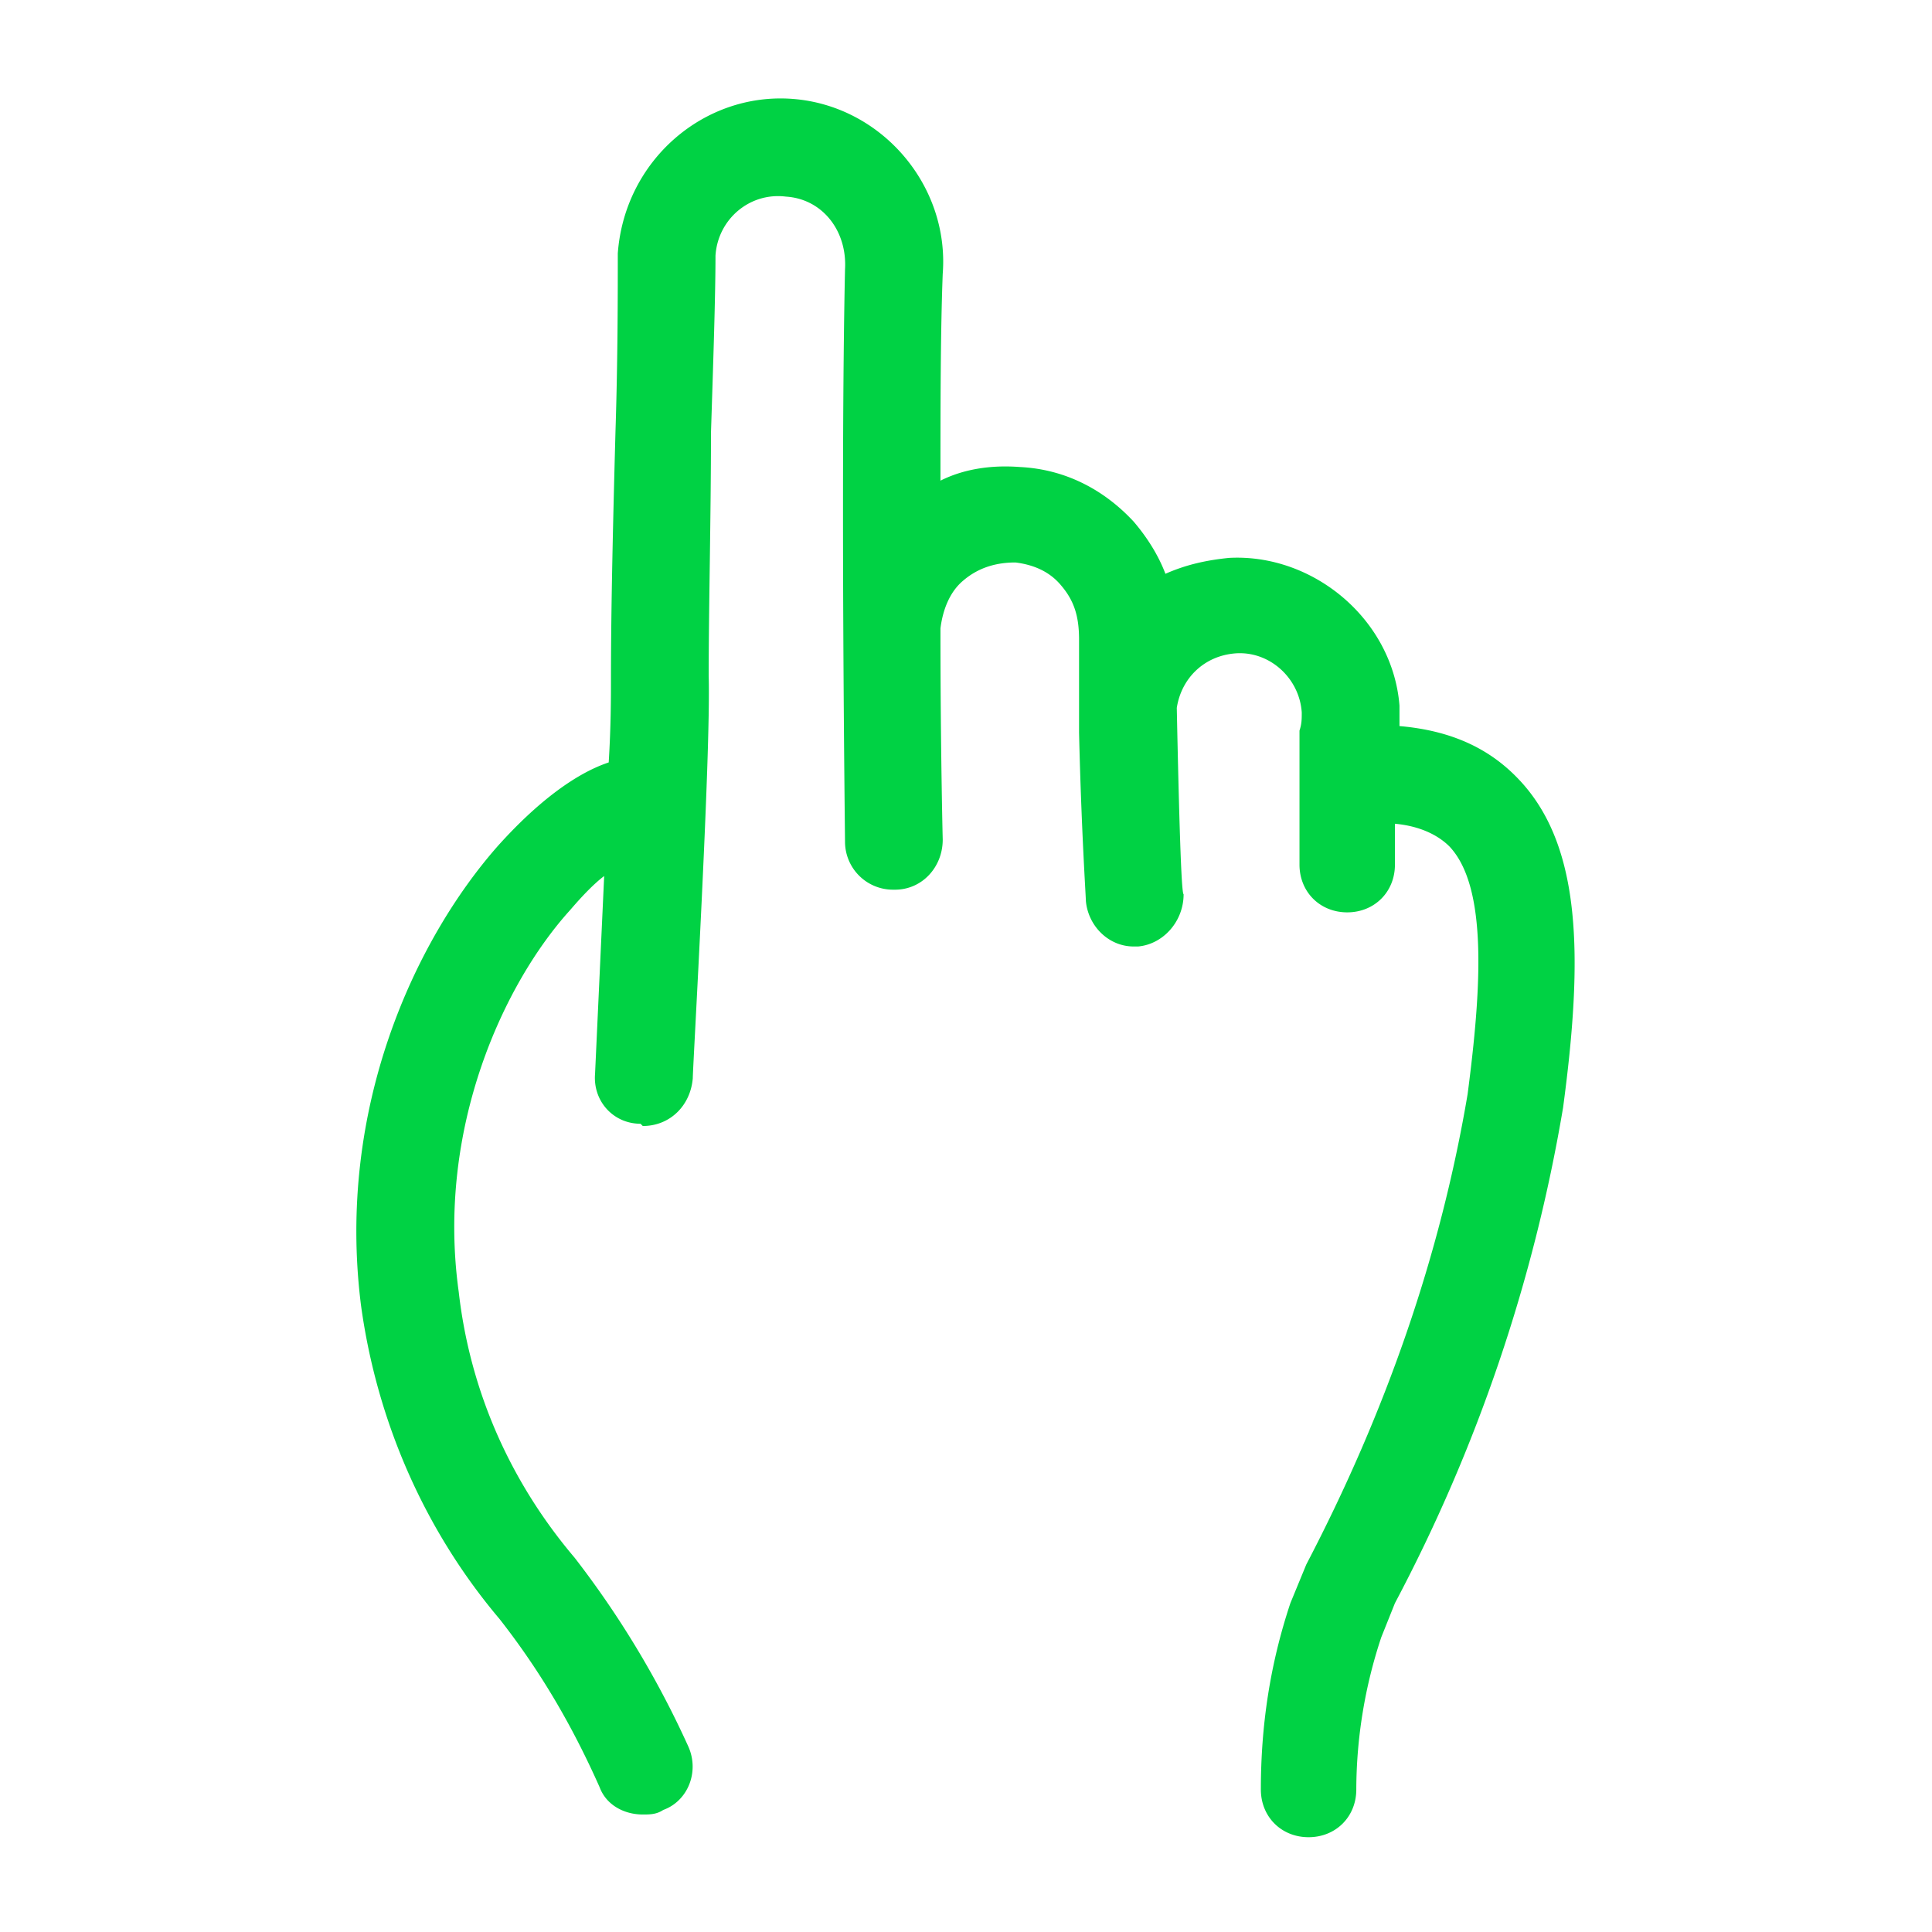
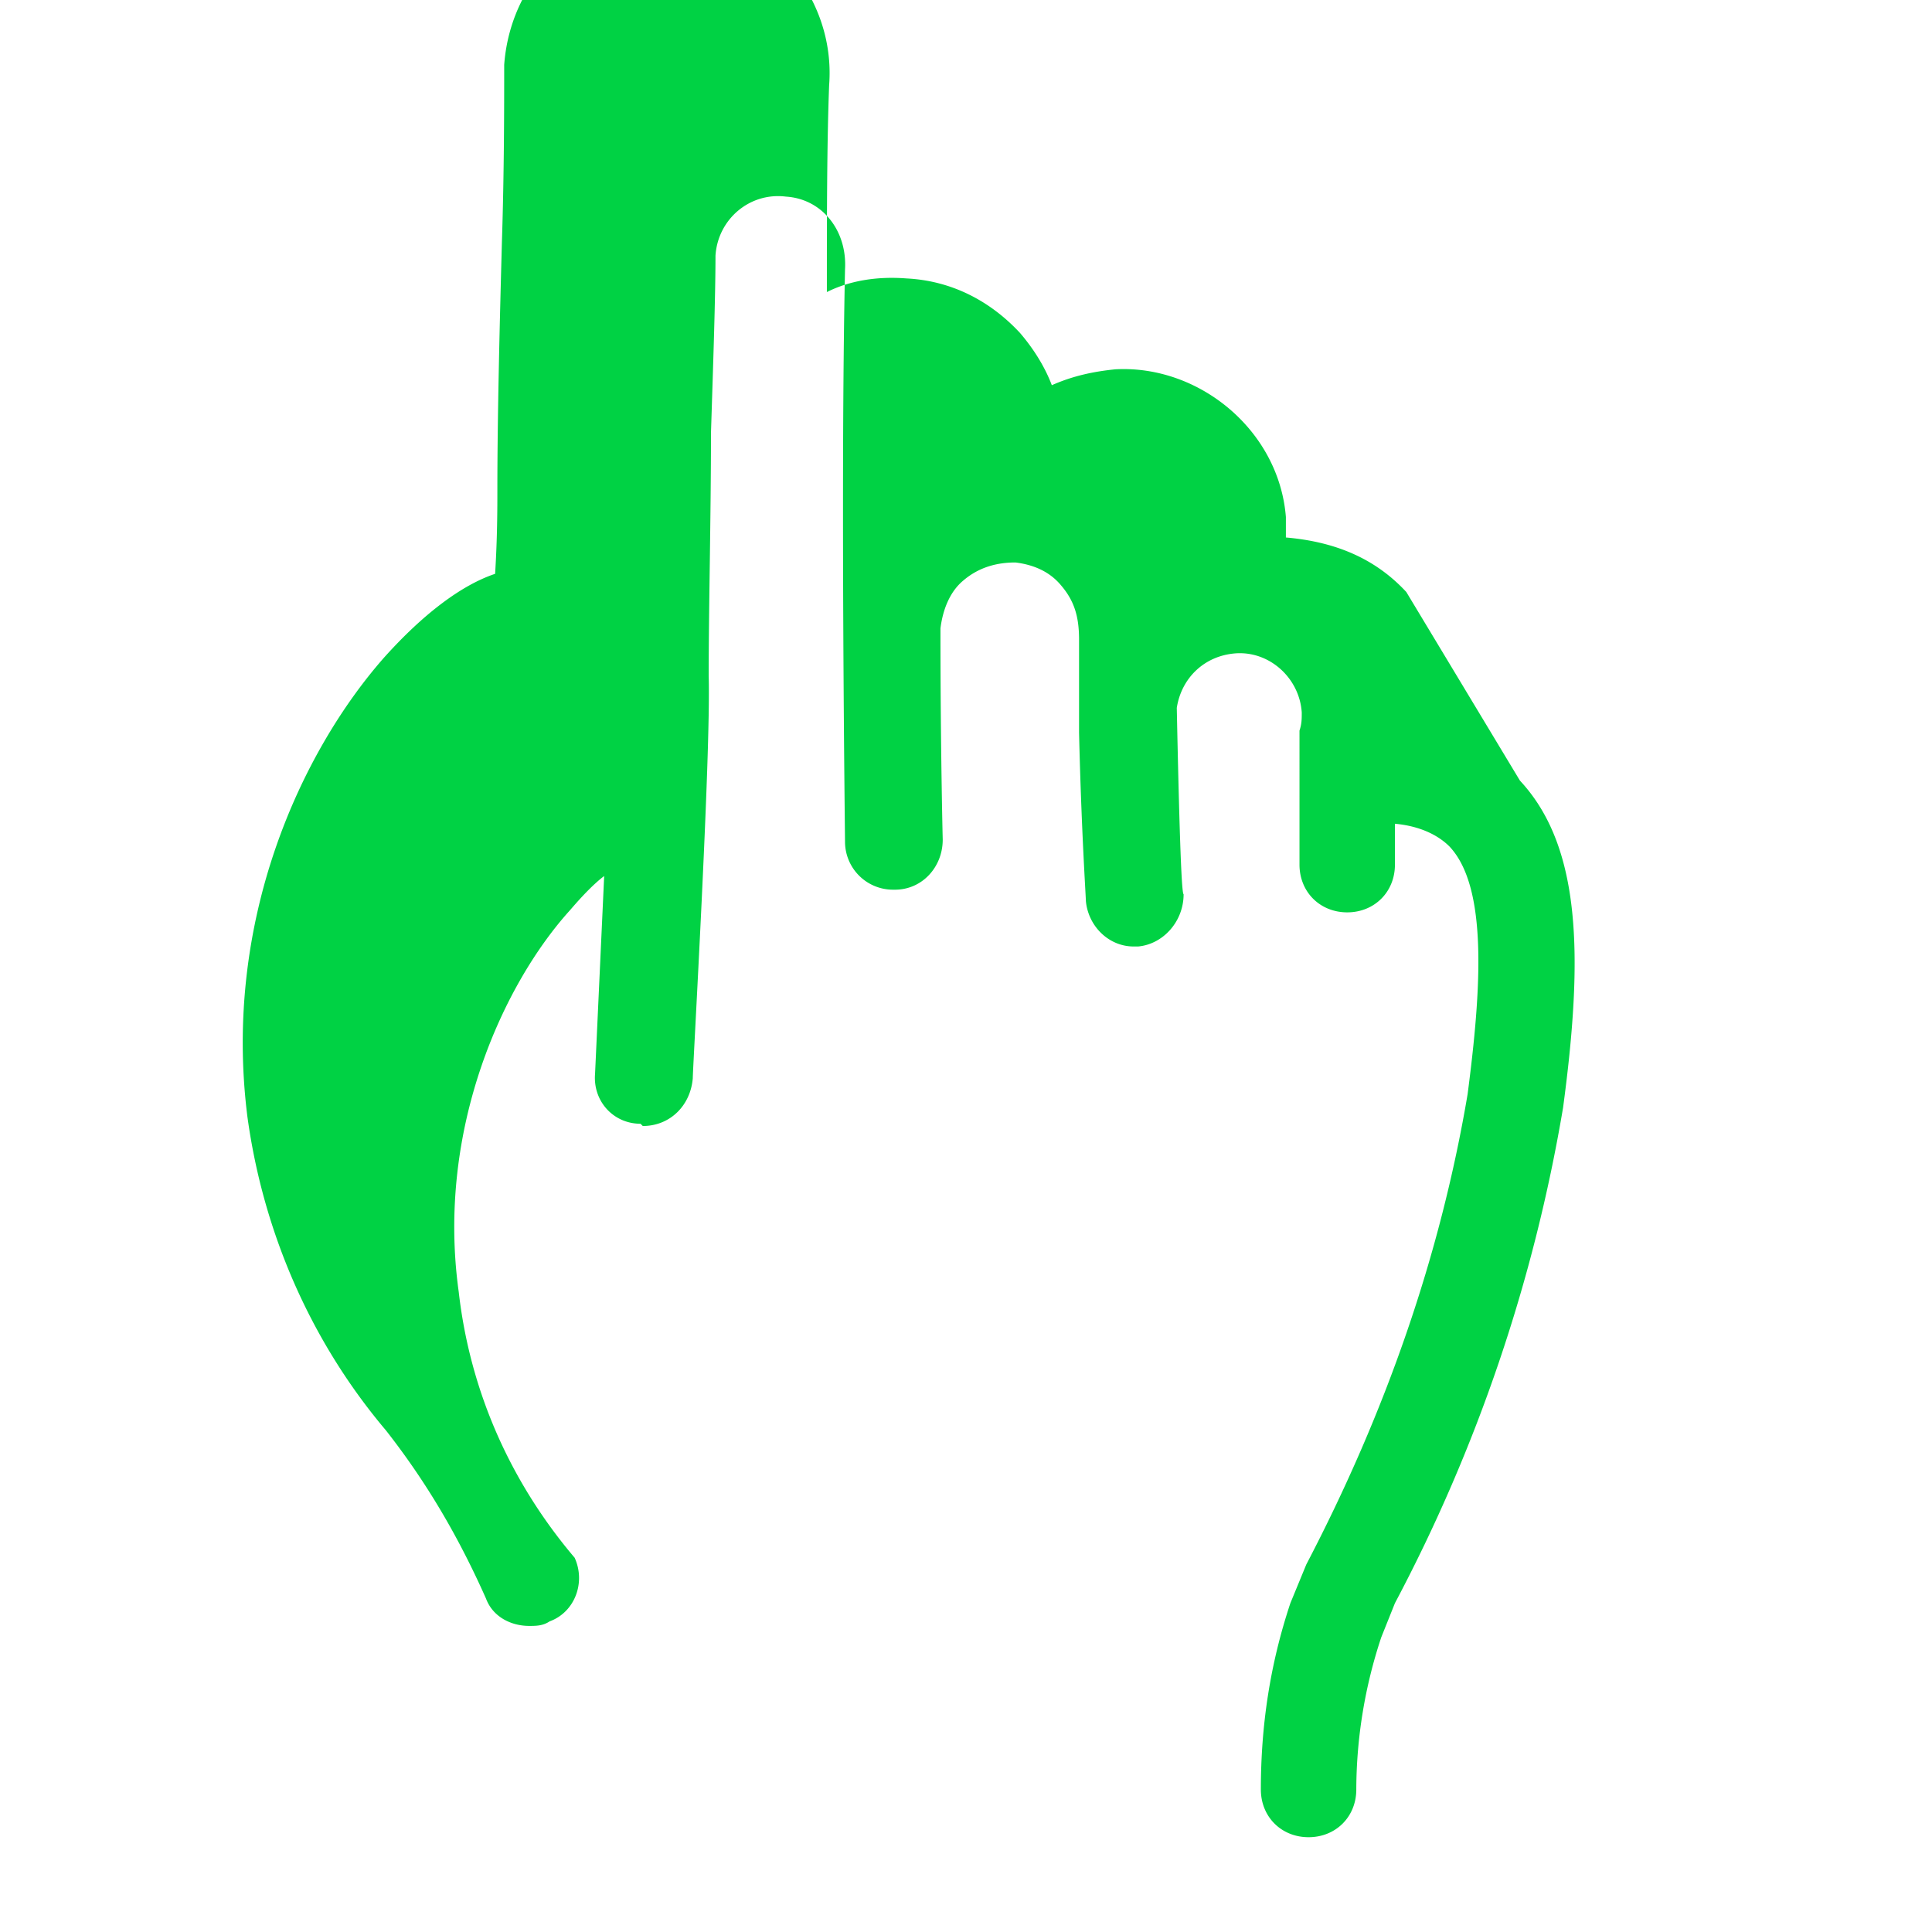
<svg xmlns="http://www.w3.org/2000/svg" xmlns:xlink="http://www.w3.org/1999/xlink" viewBox="0 0 60 60">
  <defs>
-     <path d="M47.202 24.241c1.905 2.047 1.976 5.434 1.34 10.162a50.857 50.857 0 0 1-5.221 15.384l-.424 1.059a15.09 15.09 0 0 0-.776 4.728c0 .847-.635 1.482-1.482 1.482s-1.482-.635-1.482-1.482c0-1.976.282-3.881.917-5.787l.494-1.2c2.47-4.728 4.164-9.597 5.01-14.607.424-3.246.636-6.422-.564-7.692-.353-.353-.917-.635-1.693-.706v1.27c0 .847-.636 1.482-1.482 1.482-.847 0-1.482-.635-1.482-1.482V22.69c.07-.212.07-.353.07-.565-.07-1.058-.988-1.905-2.046-1.835-.988.071-1.694.777-1.835 1.694.07 3.387.141 5.787.212 5.787 0 .847-.635 1.552-1.412 1.623h-.14c-.777 0-1.412-.635-1.483-1.412 0-.14-.14-2.187-.212-5.222v-2.893c0-.706-.14-1.2-.564-1.694-.353-.423-.847-.635-1.411-.705-.565 0-1.13.14-1.624.564-.423.353-.635.918-.705 1.482v.141c0 3.6.07 6.422.07 6.422 0 .847-.635 1.553-1.482 1.553h-.07a1.49 1.49 0 0 1-1.482-1.482c0-.142-.141-11.291 0-17.784.07-1.2-.706-2.187-1.835-2.258-1.129-.141-2.117.706-2.188 1.835 0 1.27-.07 3.317-.14 5.504 0 2.611-.071 5.434-.071 7.551.07 2.47-.494 12.138-.494 12.49-.07.848-.706 1.483-1.553 1.483l-.07-.07c-.847 0-1.482-.706-1.412-1.553l.283-6.14c-.283.212-.636.565-1.059 1.059-2.047 2.258-4.164 6.774-3.458 11.855.353 3.105 1.623 5.928 3.6 8.257a29.373 29.373 0 0 1 3.528 5.857c.352.776 0 1.694-.777 1.976-.211.141-.423.141-.635.141-.564 0-1.129-.282-1.34-.847-.847-1.905-1.835-3.599-3.106-5.222-2.328-2.752-3.81-6.14-4.304-9.738-.777-6.14 1.693-11.362 4.234-14.255 1.2-1.341 2.4-2.258 3.458-2.611.07-1.13.07-2.047.07-2.611 0-2.259.07-5.081.141-7.692.071-2.188.071-4.235.071-5.505.212-2.893 2.682-5.01 5.434-4.798 2.752.211 4.87 2.681 4.657 5.433-.07 1.835-.07 4.164-.07 6.422.705-.353 1.552-.494 2.47-.423 1.411.07 2.61.705 3.528 1.693.424.494.776 1.059.988 1.623.635-.282 1.27-.423 1.976-.494 2.611-.14 5.081 1.906 5.293 4.587v.636c1.623.14 2.823.705 3.74 1.693z" id="a" />
+     <path d="M47.202 24.241c1.905 2.047 1.976 5.434 1.34 10.162a50.857 50.857 0 0 1-5.221 15.384l-.424 1.059a15.09 15.09 0 0 0-.776 4.728c0 .847-.635 1.482-1.482 1.482s-1.482-.635-1.482-1.482c0-1.976.282-3.881.917-5.787l.494-1.2c2.47-4.728 4.164-9.597 5.01-14.607.424-3.246.636-6.422-.564-7.692-.353-.353-.917-.635-1.693-.706v1.27c0 .847-.636 1.482-1.482 1.482-.847 0-1.482-.635-1.482-1.482V22.69c.07-.212.07-.353.07-.565-.07-1.058-.988-1.905-2.046-1.835-.988.071-1.694.777-1.835 1.694.07 3.387.141 5.787.212 5.787 0 .847-.635 1.552-1.412 1.623h-.14c-.777 0-1.412-.635-1.483-1.412 0-.14-.14-2.187-.212-5.222v-2.893c0-.706-.14-1.2-.564-1.694-.353-.423-.847-.635-1.411-.705-.565 0-1.13.14-1.624.564-.423.353-.635.918-.705 1.482v.141c0 3.6.07 6.422.07 6.422 0 .847-.635 1.553-1.482 1.553h-.07a1.49 1.49 0 0 1-1.482-1.482c0-.142-.141-11.291 0-17.784.07-1.2-.706-2.187-1.835-2.258-1.129-.141-2.117.706-2.188 1.835 0 1.27-.07 3.317-.14 5.504 0 2.611-.071 5.434-.071 7.551.07 2.47-.494 12.138-.494 12.49-.07.848-.706 1.483-1.553 1.483l-.07-.07c-.847 0-1.482-.706-1.412-1.553l.283-6.14c-.283.212-.636.565-1.059 1.059-2.047 2.258-4.164 6.774-3.458 11.855.353 3.105 1.623 5.928 3.6 8.257c.352.776 0 1.694-.777 1.976-.211.141-.423.141-.635.141-.564 0-1.129-.282-1.34-.847-.847-1.905-1.835-3.599-3.106-5.222-2.328-2.752-3.81-6.14-4.304-9.738-.777-6.14 1.693-11.362 4.234-14.255 1.2-1.341 2.4-2.258 3.458-2.611.07-1.13.07-2.047.07-2.611 0-2.259.07-5.081.141-7.692.071-2.188.071-4.235.071-5.505.212-2.893 2.682-5.01 5.434-4.798 2.752.211 4.87 2.681 4.657 5.433-.07 1.835-.07 4.164-.07 6.422.705-.353 1.552-.494 2.47-.423 1.411.07 2.61.705 3.528 1.693.424.494.776 1.059.988 1.623.635-.282 1.27-.423 1.976-.494 2.611-.14 5.081 1.906 5.293 4.587v.636c1.623.14 2.823.705 3.74 1.693z" id="a" />
  </defs>
  <use fill="#00D244" xlink:href="#a" />
</svg>